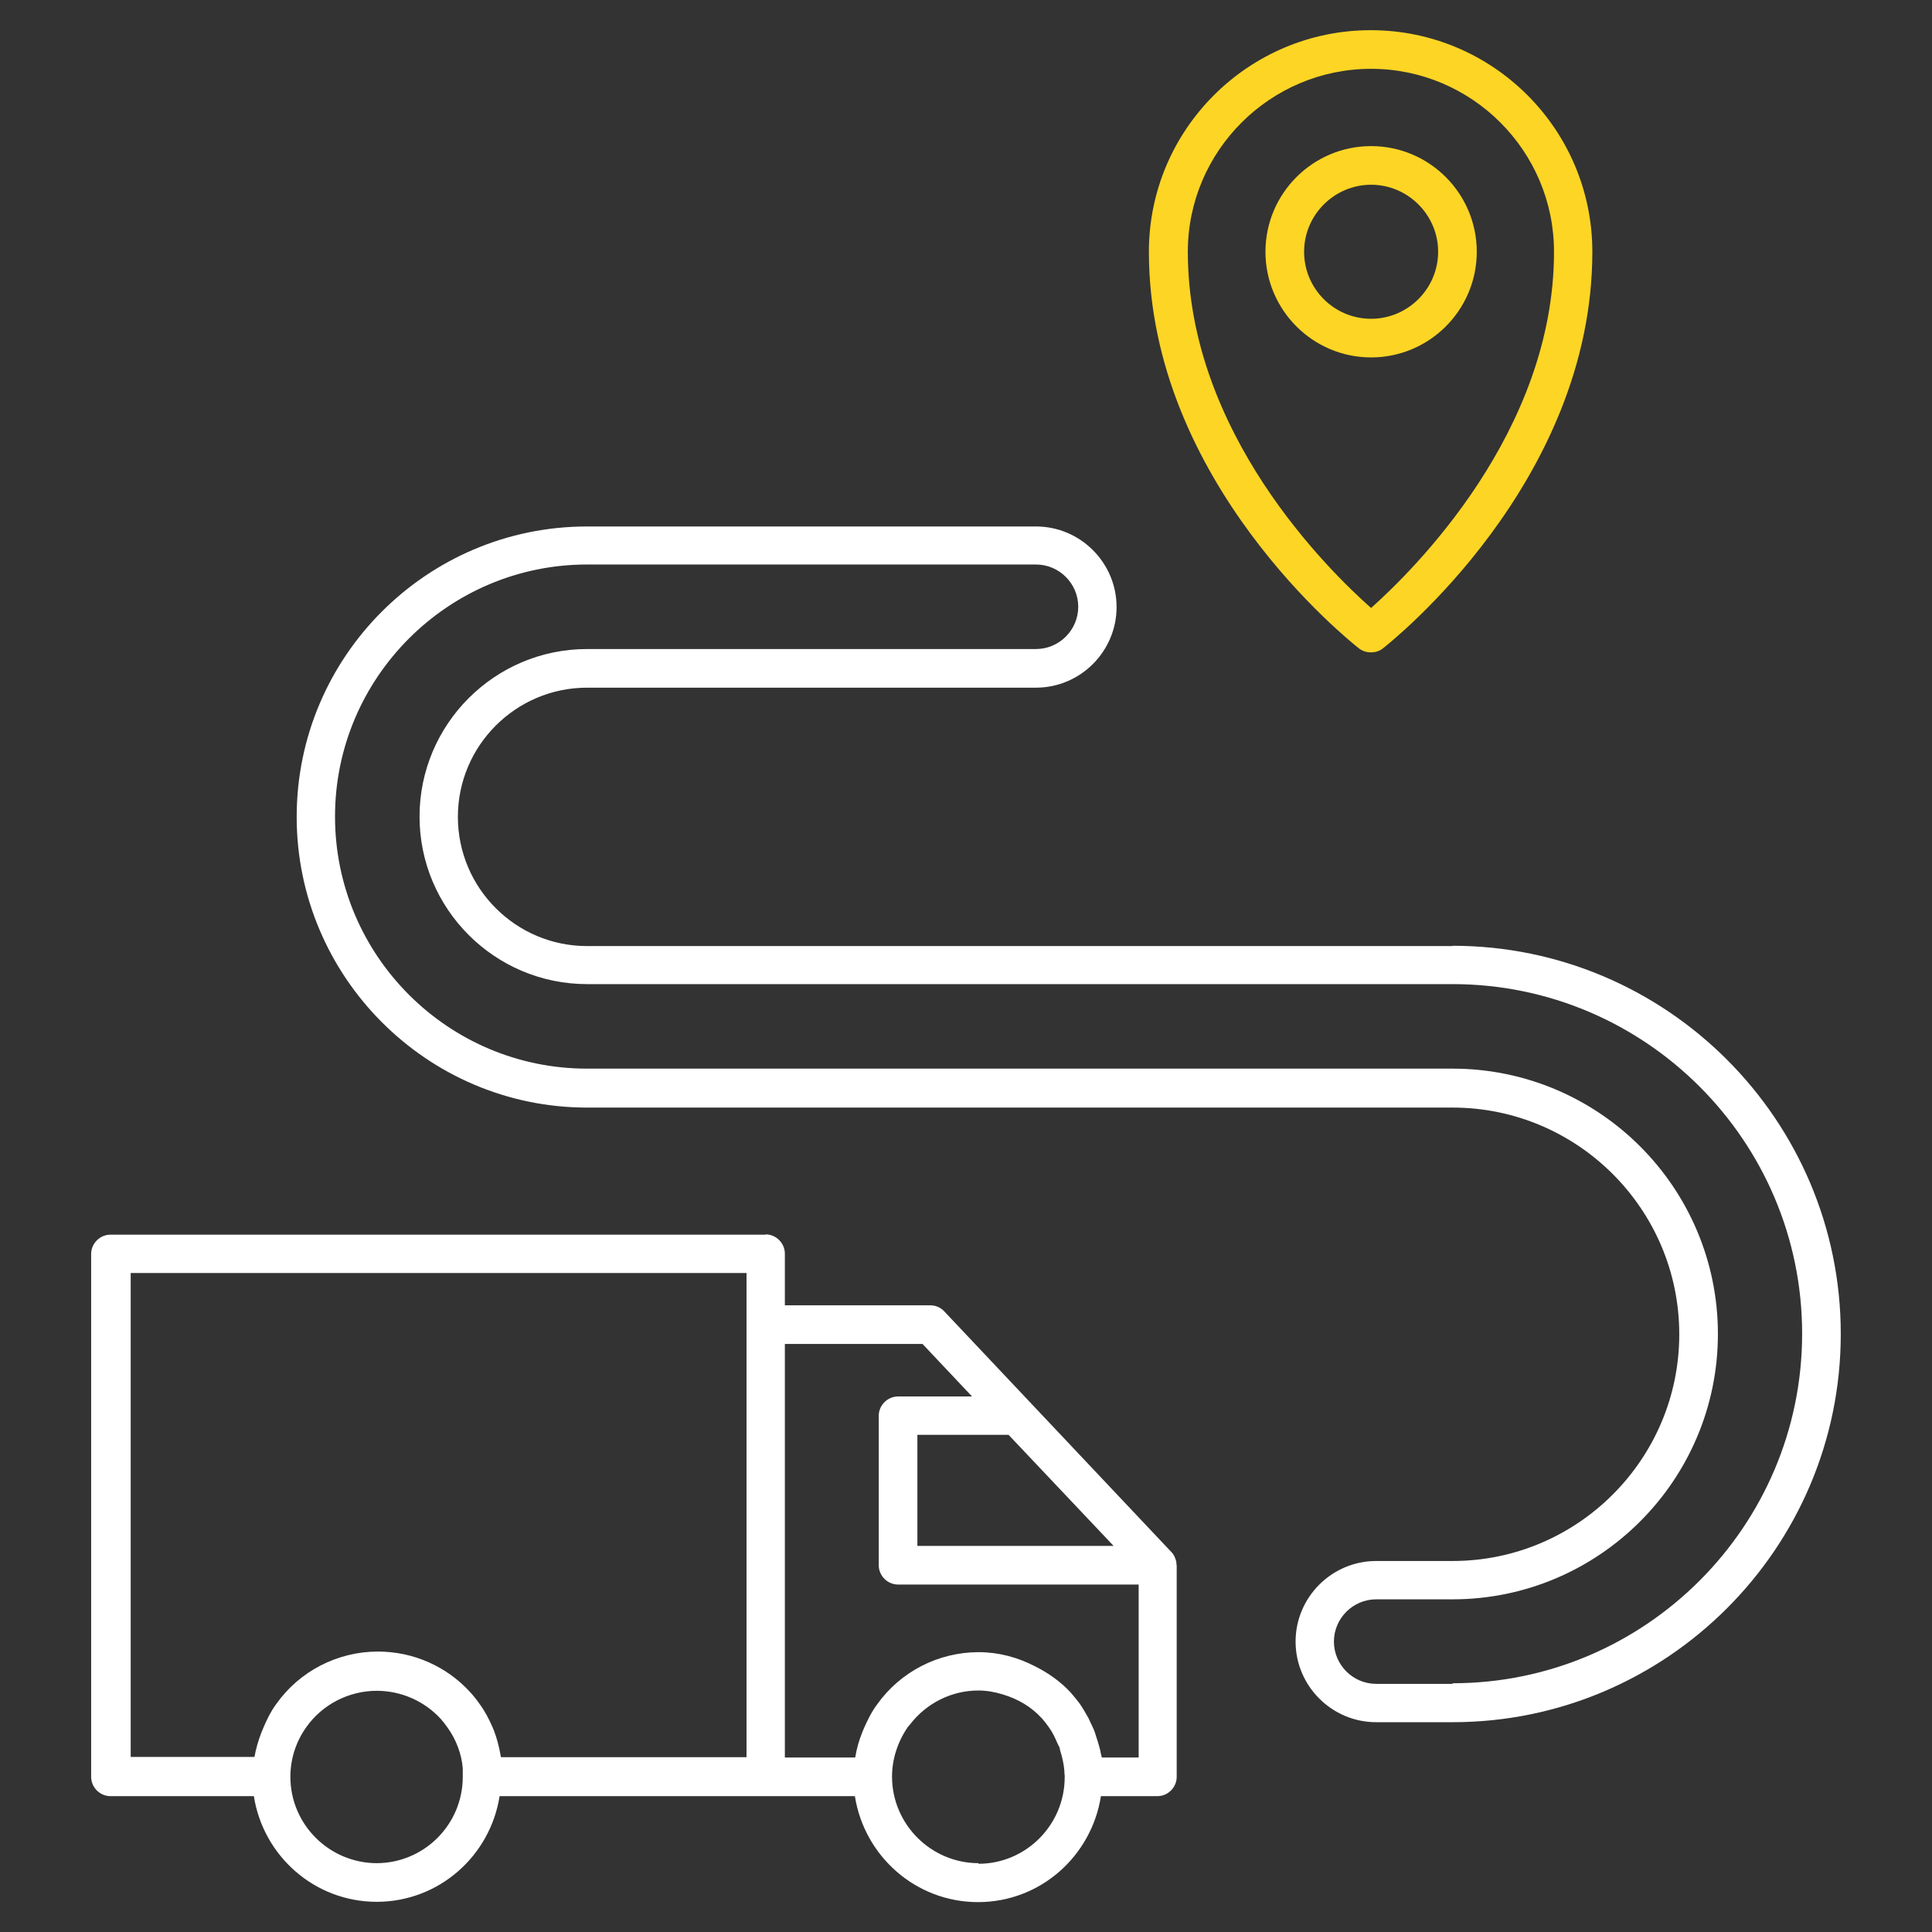
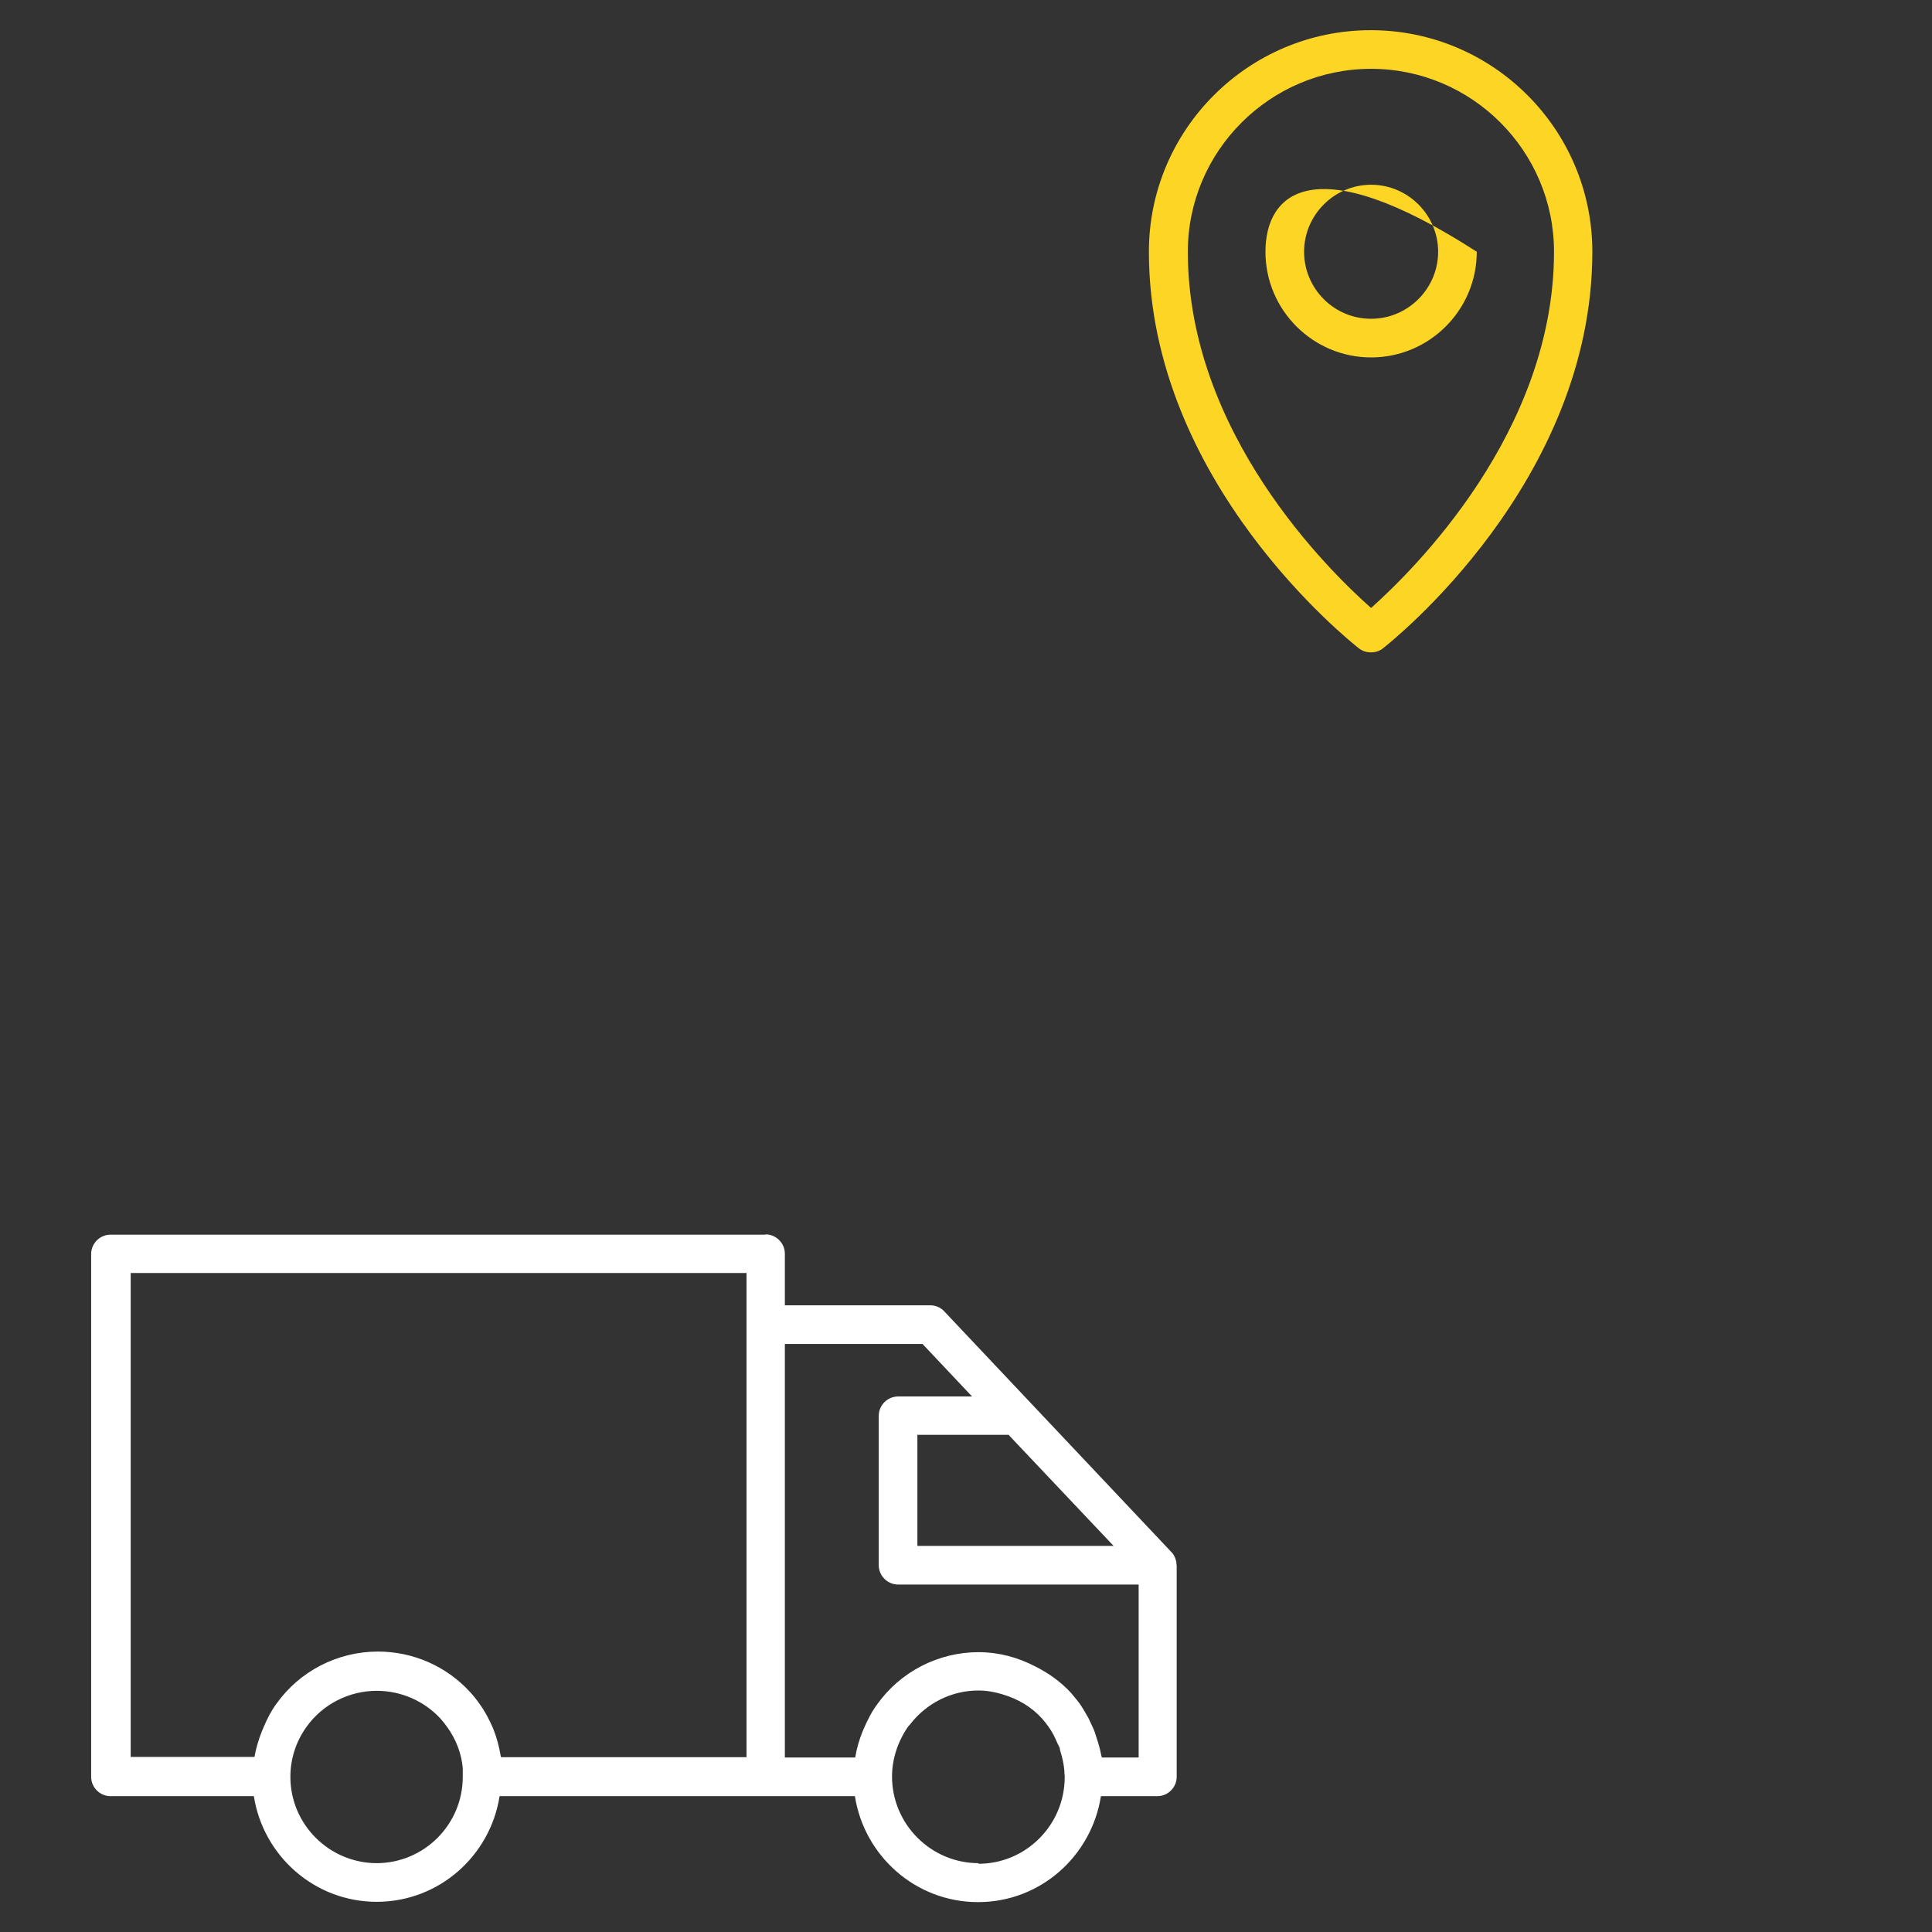
<svg xmlns="http://www.w3.org/2000/svg" width="128" height="128" viewBox="0 0 128 128" fill="none">
  <rect x="0" y="0" width="128" height="128" fill="#333333" stroke="none" />
  <path d="M90.837 43.22C91.117 43.22 91.397 43.14 91.617 42.96C92.177 42.52 105.497 31.96 105.497 16.68C105.497 8.58 98.917 2 90.817 2C82.717 2 76.117 8.58 76.117 16.68C76.117 31.94 89.457 42.5 90.037 42.96C90.277 43.14 90.537 43.22 90.817 43.22H90.837ZM78.697 16.68C78.697 10 84.157 4.56 90.837 4.56C97.517 4.56 102.957 10 102.957 16.68C102.957 28.64 93.617 37.8 90.837 40.28C88.037 37.8 78.697 28.68 78.697 16.68Z" fill="#FDD525" />
-   <path d="M97.84 16.68C97.84 12.82 94.7 9.68 90.84 9.68C86.98 9.68 83.84 12.82 83.84 16.68C83.84 20.54 86.98 23.68 90.84 23.68C94.7 23.68 97.84 20.54 97.84 16.68ZM90.84 21.12C88.38 21.12 86.4 19.12 86.4 16.68C86.4 14.24 88.4 12.24 90.84 12.24C93.28 12.24 95.28 14.24 95.28 16.68C95.28 19.12 93.28 21.12 90.84 21.12Z" fill="#FDD525" />
+   <path d="M97.84 16.68C86.98 9.68 83.84 12.82 83.84 16.68C83.84 20.54 86.98 23.68 90.84 23.68C94.7 23.68 97.84 20.54 97.84 16.68ZM90.84 21.12C88.38 21.12 86.4 19.12 86.4 16.68C86.4 14.24 88.4 12.24 90.84 12.24C93.28 12.24 95.28 14.24 95.28 16.68C95.28 19.12 93.28 21.12 90.84 21.12Z" fill="#FDD525" />
  <path d="M50.739 81.8H7.319C6.619 81.8 6.039 82.38 6.039 83.08V117.72C6.039 118.42 6.619 119 7.319 119H16.819C17.439 122.96 20.839 126 24.959 126C29.079 126 32.479 122.96 33.099 119H50.679H50.719H56.639C57.259 122.96 60.659 126.02 64.799 126.02C68.939 126.02 72.319 122.96 72.939 119H76.679C77.379 119 77.959 118.42 77.959 117.72V103.72C77.959 103.72 77.939 103.62 77.939 103.58C77.939 103.52 77.939 103.48 77.919 103.42C77.859 103.2 77.779 103 77.619 102.84L62.559 86.88C62.319 86.62 61.979 86.48 61.639 86.48H51.999V83.06C51.999 82.36 51.419 81.78 50.719 81.78L50.739 81.8ZM8.599 84.34H49.459V87.5C49.459 87.5 49.459 87.62 49.459 87.68V87.74V116.42H33.199C33.199 116.42 33.159 116.32 33.159 116.26C33.059 115.7 32.919 115.16 32.719 114.64C32.679 114.56 32.659 114.48 32.619 114.4C32.379 113.86 32.119 113.36 31.779 112.9C31.599 112.64 31.399 112.38 31.159 112.12C29.599 110.4 27.379 109.42 25.039 109.42C22.359 109.42 19.839 110.72 18.299 112.9C17.959 113.36 17.699 113.88 17.479 114.4C17.419 114.52 17.379 114.66 17.319 114.78C17.119 115.3 16.959 115.84 16.859 116.4H8.659V84.3L8.599 84.34ZM24.979 123.44C21.819 123.44 19.239 120.88 19.239 117.72C19.239 116.54 19.599 115.4 20.299 114.42C21.359 112.92 23.119 112.02 24.959 112.02C26.579 112.02 28.119 112.7 29.199 113.88C29.359 114.06 29.499 114.24 29.639 114.44C30.219 115.24 30.579 116.2 30.659 117.14V117.5V117.72C30.659 120.88 28.099 123.44 24.939 123.44H24.979ZM64.839 123.44C61.679 123.44 59.099 120.86 59.099 117.7C59.099 116.54 59.479 115.38 60.159 114.4C60.199 114.34 60.259 114.3 60.299 114.24C61.379 112.84 63.039 112 64.819 112C65.379 112 65.919 112.1 66.439 112.26C67.439 112.56 68.339 113.08 69.039 113.86C69.199 114.04 69.339 114.22 69.479 114.42C69.719 114.74 69.899 115.12 70.059 115.5C70.099 115.6 70.159 115.68 70.199 115.78C70.219 115.84 70.219 115.92 70.239 115.98C70.379 116.42 70.479 116.86 70.519 117.34C70.519 117.44 70.519 117.54 70.539 117.64V117.74C70.539 120.9 67.979 123.48 64.819 123.48L64.839 123.44ZM73.759 102.42H60.779V95.06H66.819L73.779 102.42H73.759ZM64.399 92.52H59.499C58.799 92.52 58.219 93.1 58.219 93.8V103.7C58.219 104.4 58.799 104.98 59.499 104.98H75.439V116.44H72.999C72.999 116.44 72.959 116.28 72.939 116.2C72.919 116.06 72.879 115.9 72.839 115.76C72.779 115.54 72.719 115.32 72.639 115.1C72.599 115 72.579 114.88 72.539 114.78C72.459 114.54 72.339 114.32 72.239 114.1C72.199 114.02 72.159 113.92 72.119 113.84C71.939 113.52 71.759 113.2 71.539 112.88L71.339 112.62C71.239 112.5 71.139 112.38 70.959 112.16C70.279 111.42 69.459 110.84 68.579 110.4C67.419 109.8 66.159 109.46 64.839 109.46C62.159 109.46 59.639 110.76 58.099 112.94C57.739 113.42 57.479 113.96 57.239 114.5C57.199 114.58 57.179 114.66 57.139 114.74C56.919 115.28 56.759 115.84 56.659 116.44H51.999V113.02C51.999 113.02 51.999 112.98 51.999 112.96V89.04H61.119L64.419 92.54L64.399 92.52Z" fill="white" />
-   <path d="M96.236 62.68H38.896C34.176 62.68 30.336 58.84 30.336 54.12C30.336 49.4 34.176 45.56 38.896 45.56H68.636C71.576 45.56 73.976 43.16 73.976 40.22C73.976 37.28 71.576 34.88 68.636 34.88H38.896C28.276 34.88 19.656 43.52 19.656 54.12C19.656 64.72 28.296 73.38 38.896 73.38H96.236C104.516 73.38 111.256 80.12 111.256 88.4C111.256 96.68 104.516 103.42 96.236 103.42H91.176C88.236 103.42 85.836 105.82 85.836 108.76C85.836 111.7 88.236 114.1 91.176 114.1H96.236C110.416 114.1 121.956 102.56 121.956 88.38C121.956 74.2 110.416 62.66 96.236 62.66V62.68ZM96.236 111.56H91.176C89.636 111.56 88.376 110.3 88.376 108.76C88.376 107.22 89.636 105.96 91.176 105.96H96.236C105.916 105.96 113.816 98.08 113.816 88.38C113.816 78.68 105.936 70.8 96.236 70.8H38.896C29.676 70.8 22.196 63.3 22.196 54.1C22.196 44.9 29.696 37.4 38.896 37.4H68.636C70.176 37.4 71.436 38.66 71.436 40.2C71.436 41.74 70.176 43 68.636 43H38.896C32.776 43 27.796 47.98 27.796 54.1C27.796 60.22 32.776 65.2 38.896 65.2H96.236C109.016 65.2 119.396 75.6 119.396 88.36C119.396 101.12 108.996 111.52 96.236 111.52V111.56Z" fill="white" />
</svg>